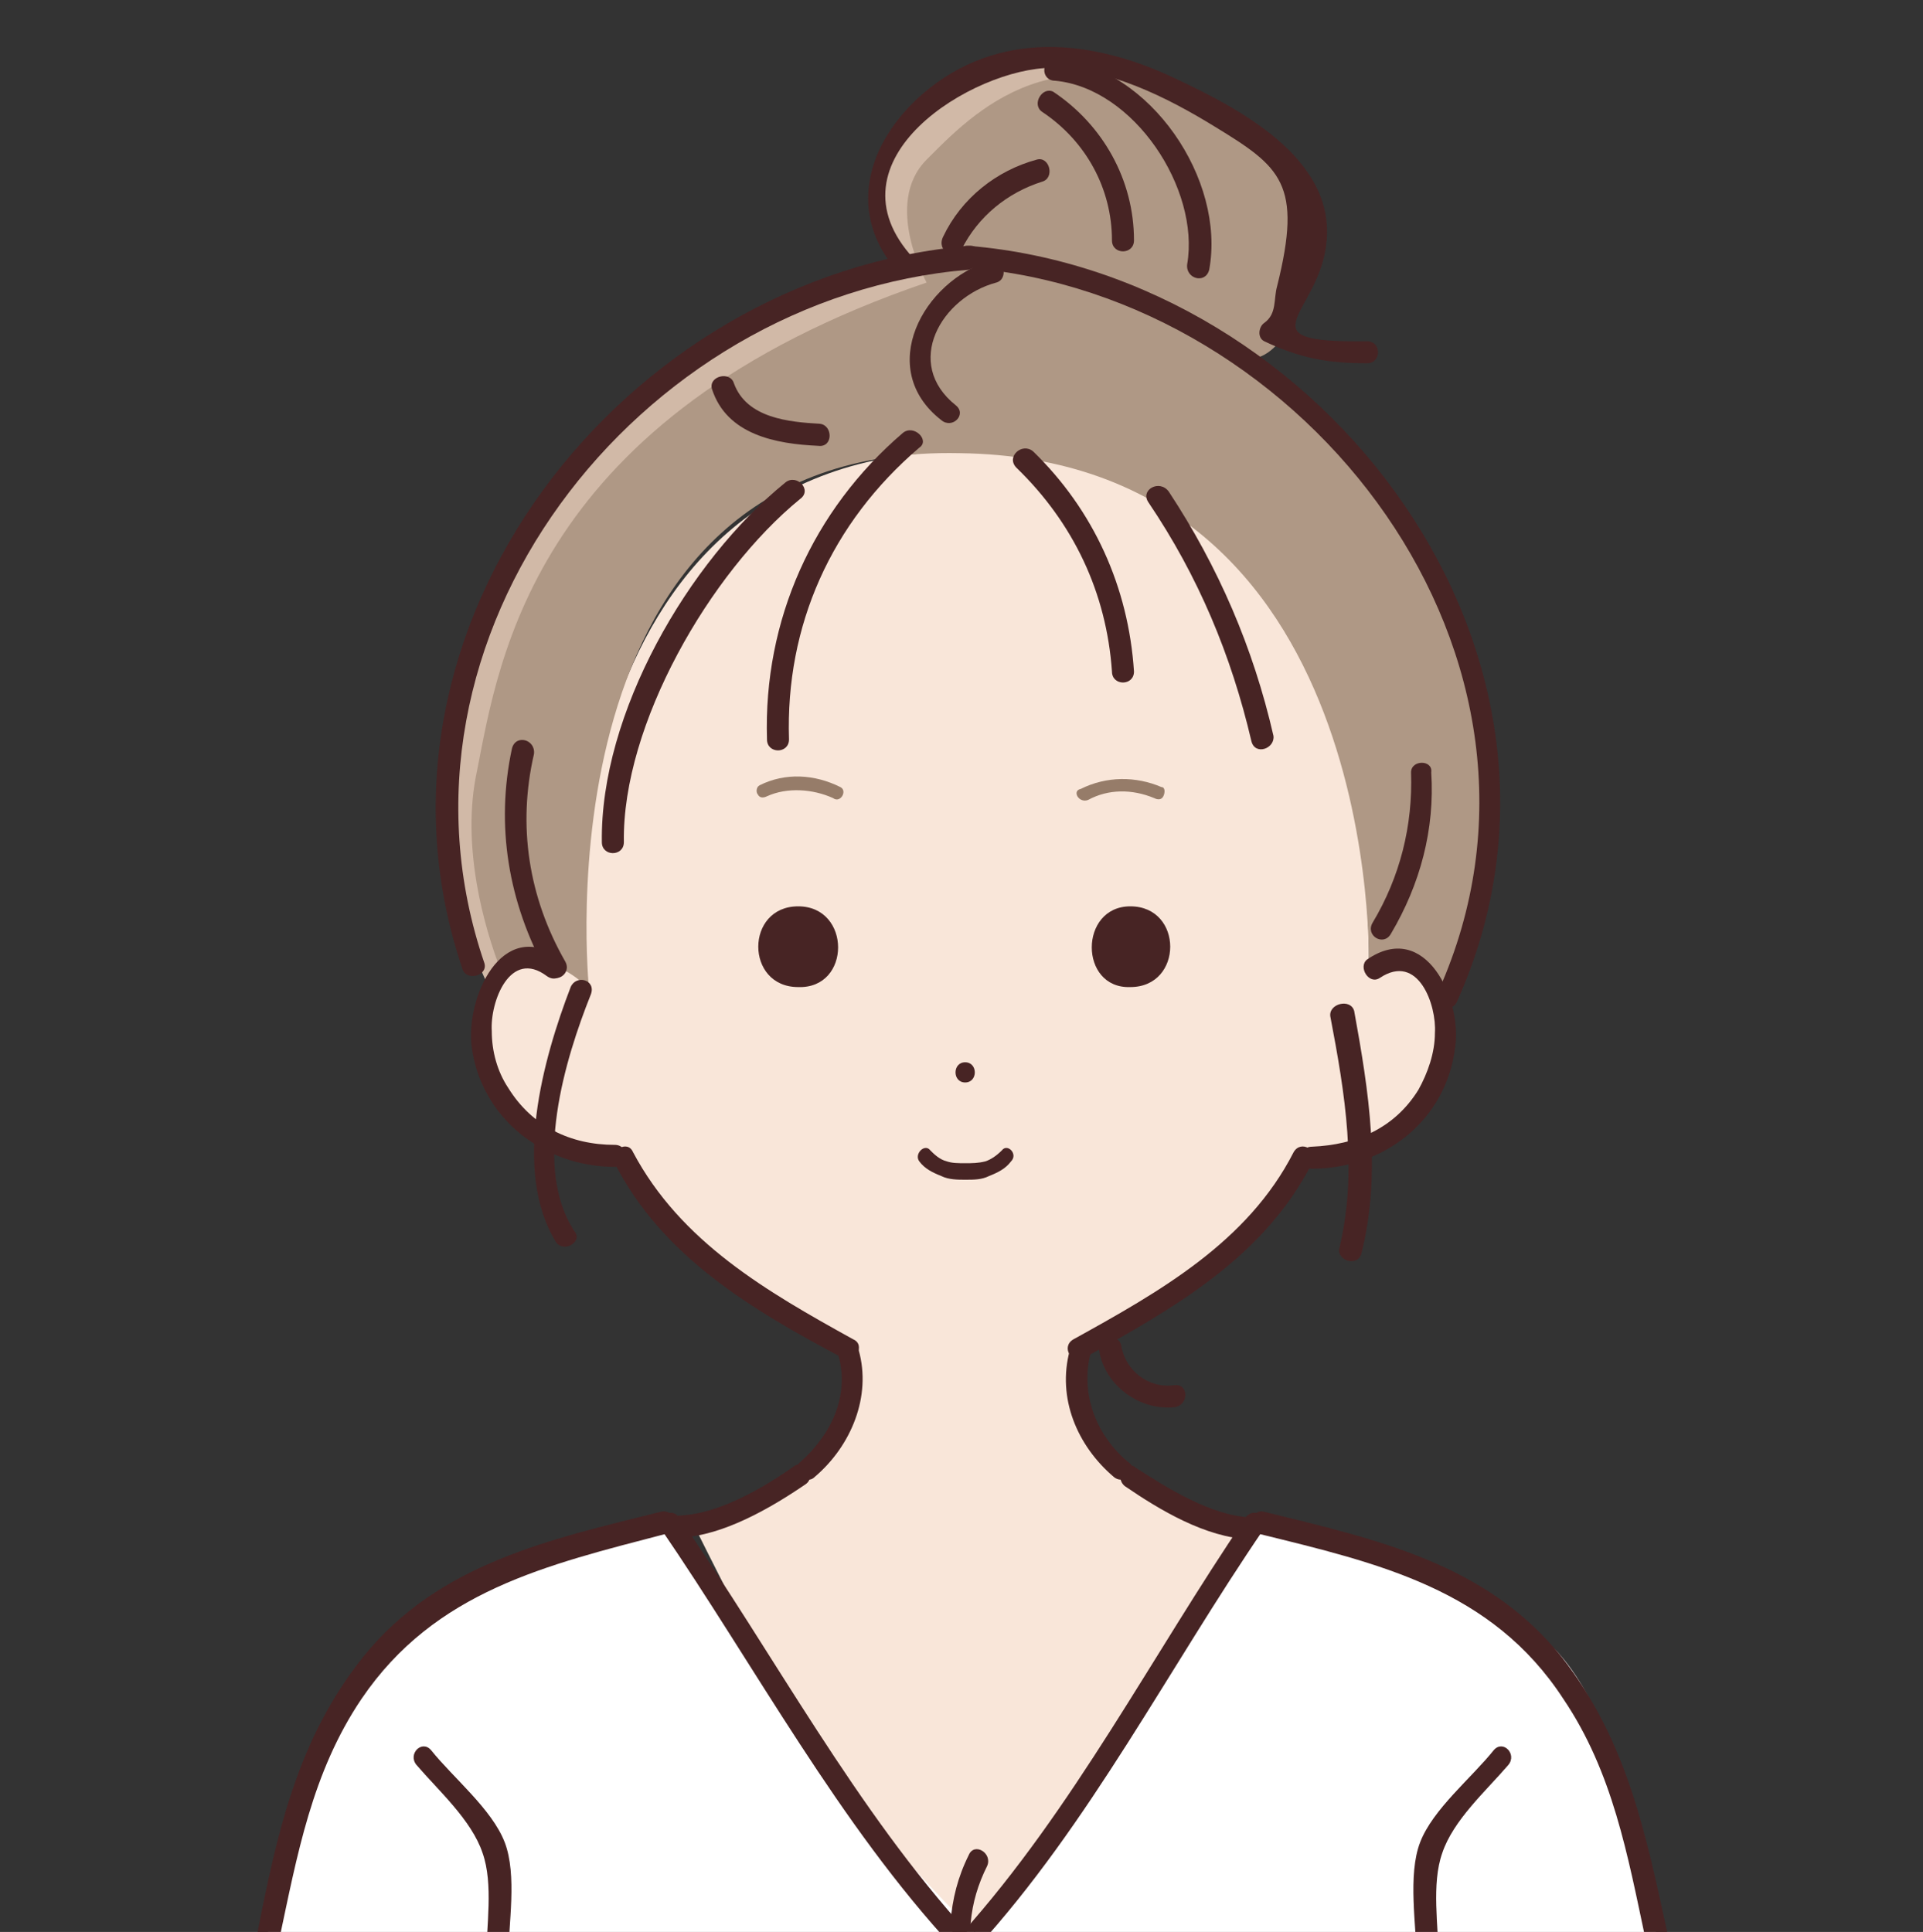
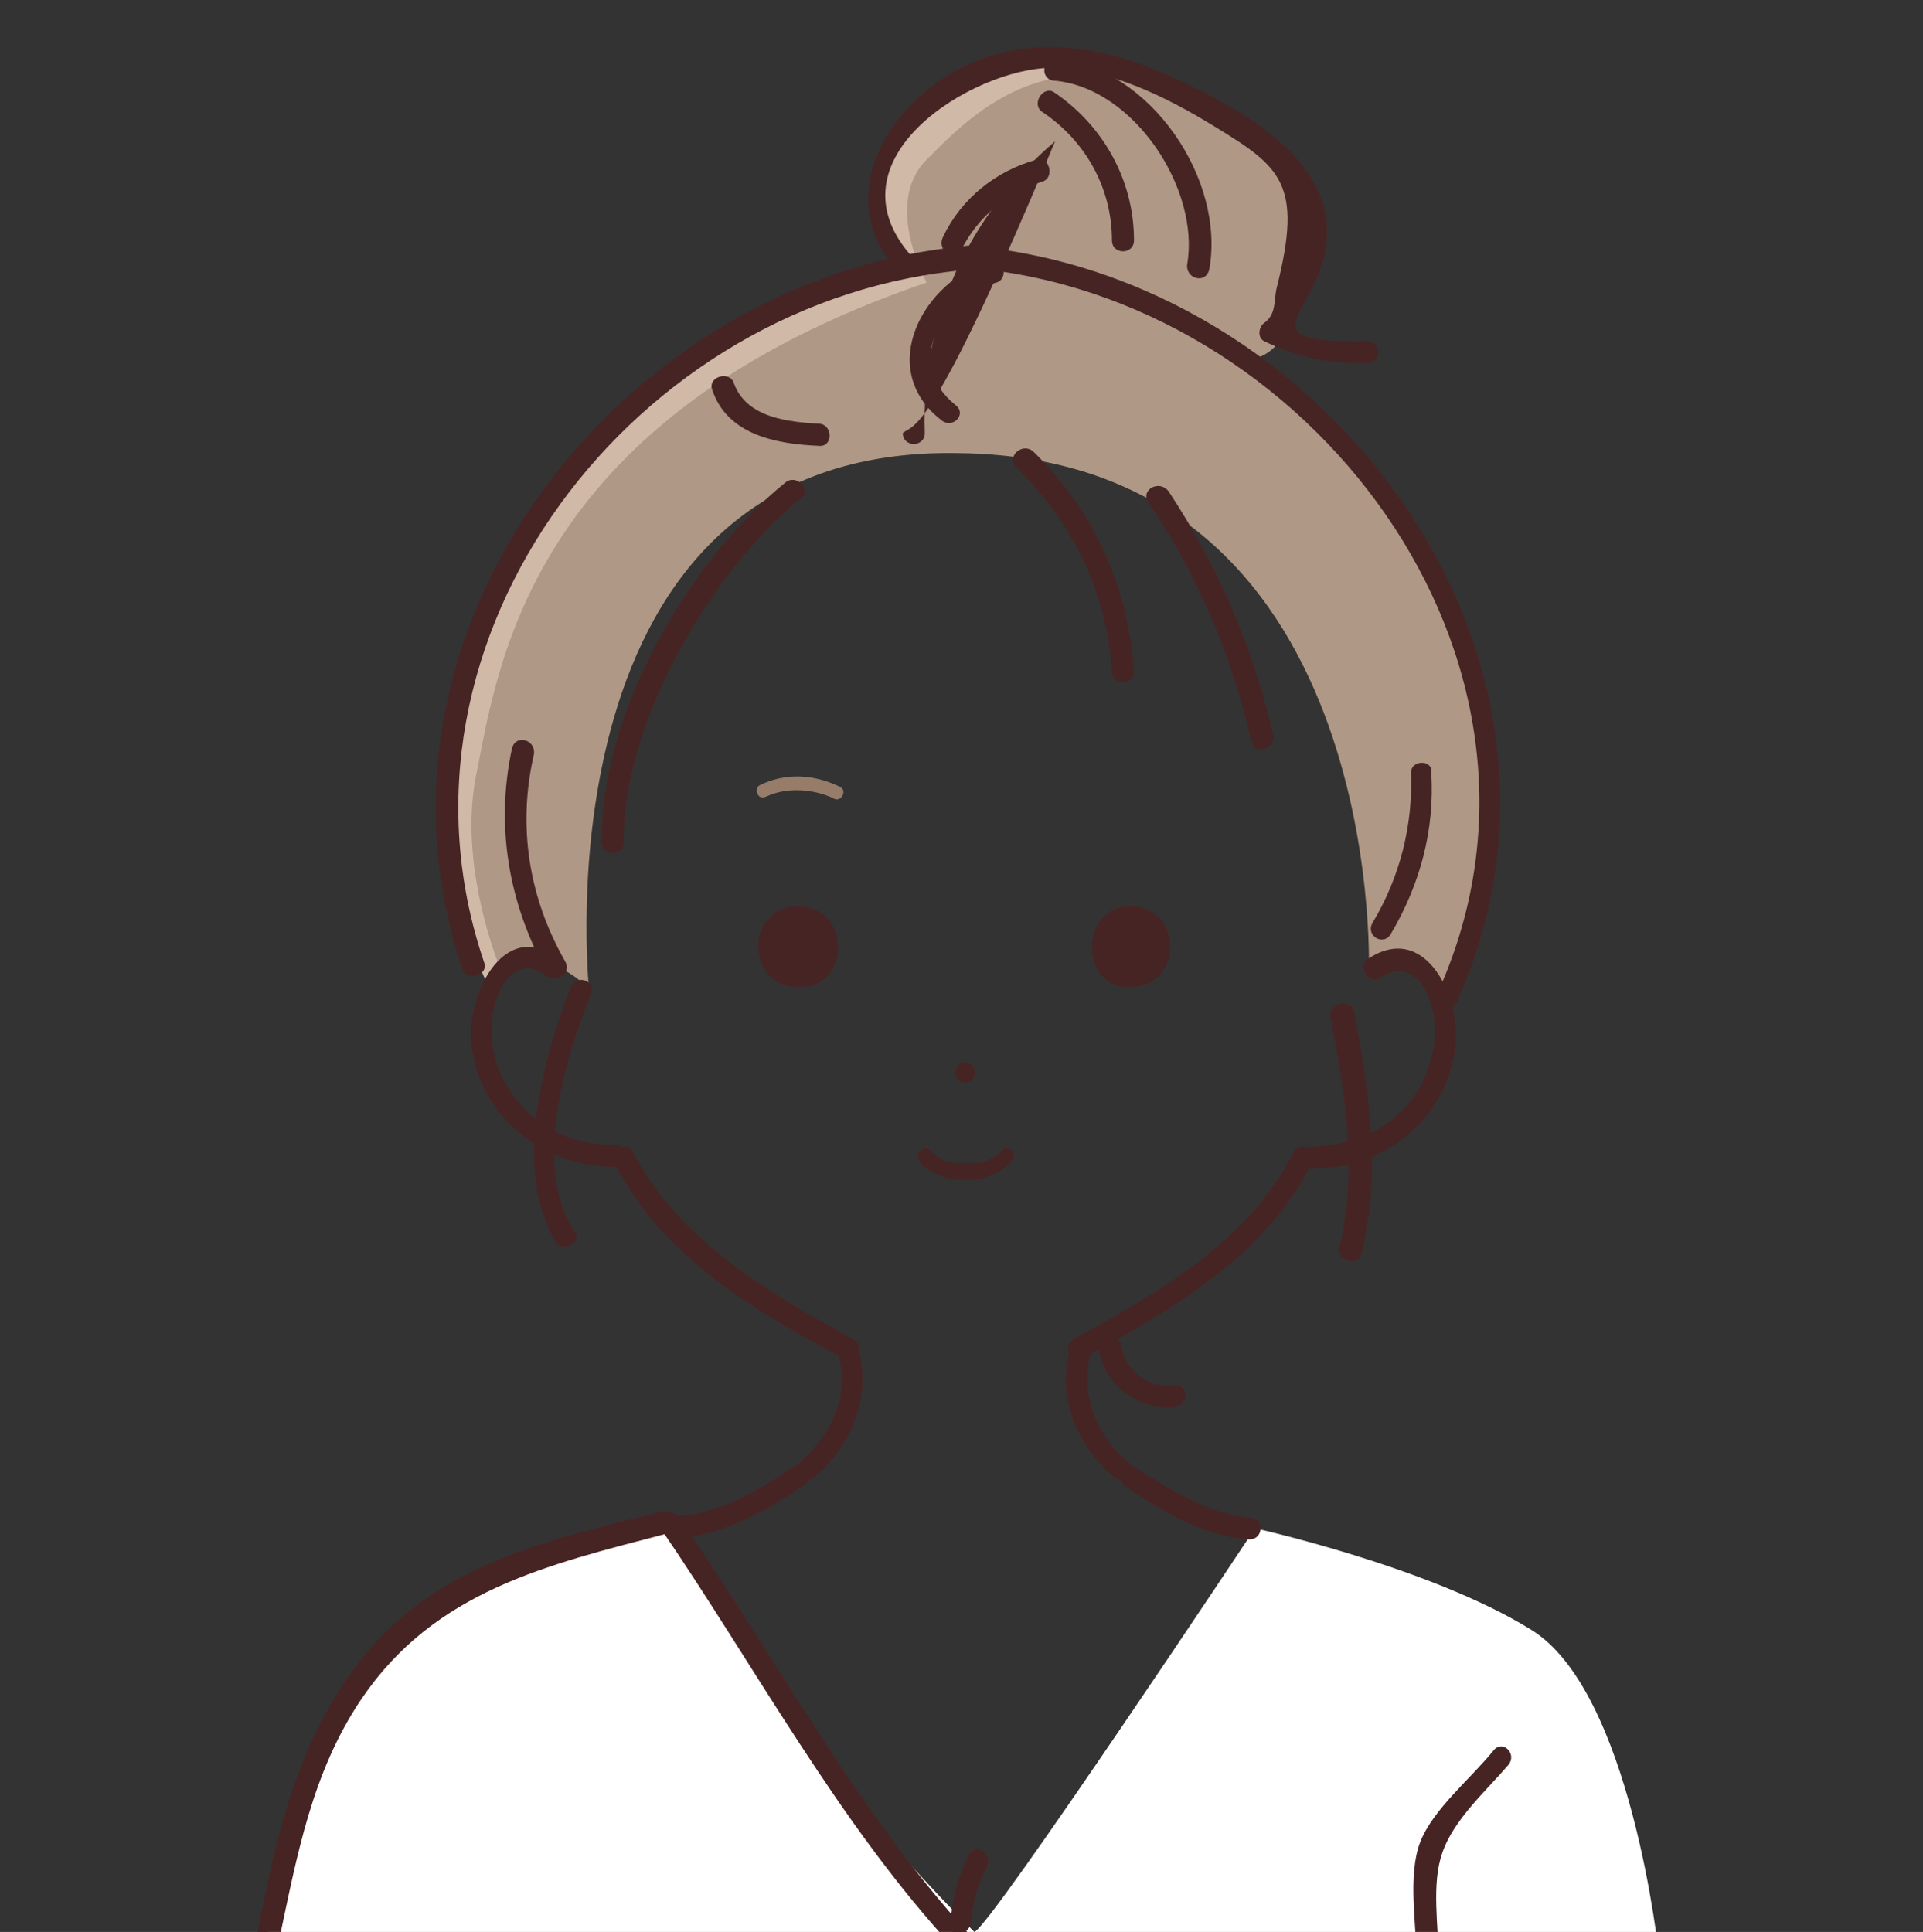
<svg xmlns="http://www.w3.org/2000/svg" version="1.0" id="_レイヤー_1" x="0px" y="0px" viewBox="0 0 104.8 105.3" enable-background="new 0 0 104.8 105.3" xml:space="preserve">
  <rect x="0" y="0" width="104.8" height="105.3" fill="#333333" stroke="none" />
  <g>
-     <path fill="#F9E6D9" d="M31.5,53c0,0-3.4-1.8-4.6,0.9c-1.2,2.8-2.4,7.9,7.3,9.8c0,0,5.2,7.9,11.6,9.5c0,0,4.9,5.5-7.9,10.1   c0,0,4.6,9.2,4.9,9.5s9.8,12.8,9.8,12.8l8.3-10.7l7-11.9c0,0-5.8-0.6-7-3.1s-2.8-2.8-2.1-6.4c0,0,9.5-4,12.2-10.1   c0,0,6.4,0.3,7.6-5.8c1.2-6.1-1.5-5.2-4-5.2c0,0,0.9-27.8-22-27.8S31.5,53,31.5,53z" />
    <path fill="#FFFFFF" d="M14.3,106.5h76.1c0,0-1.5-14.4-7-17.7c-5.5-3.4-15-5.5-15-5.5s-14.4,21.7-15.3,22c0,0-11.6-11.3-16.2-22   c0,0-10.4,0.9-15,5.5S14.3,106.5,14.3,106.5z" />
    <g>
      <path fill="#AF9885" d="M32.1,53.9c0,0-2.8-3.1-5.5-0.3c0,0-3.4-6.7-2.1-12.8c1.2-6.1,3.1-19.3,24.5-26.6c0,0-2.4-4.3,0-6.7    s7.3-7.6,15.9-2.1s6.7,8.6,6.7,8.6s-0.9,4.9-3.1,5.5c0,0,7,4.6,9.8,12.8s4,10.4,0.6,22c0,0-1.8-3.4-4.3-1.5    c0,0,0.9-27.8-22.3-28.1C29,24.2,32.1,53.9,32.1,53.9z" />
      <g>
        <path fill="#D1B9A7" d="M26,42c1.2-6.1,3.1-19.3,24.5-26.6c0,0-2.4-4.3,0-6.7S57.8,1,66.3,6.5c0.8,0.5,1.4,0.9,2,1.4     c-0.9-0.8-2.1-1.7-3.5-2.6C56.2-0.2,51.3,5,48.9,7.4s0,6.7,0,6.7c-21.4,7.3-23.2,20.5-24.5,26.6c-1.2,6.1,2.1,12.8,2.1,12.8     c0.3-0.3,0.5-0.5,0.8-0.6C26.4,50.6,25.1,46.1,26,42z" />
      </g>
    </g>
    <g>
      <g>
        <g>
          <g>
            <path fill="#472424" d="M30.5,52.2c-3.2-2.2-5.1,2.2-4.8,4.8c0.5,4,4,6.6,7.8,6.6c0.8,0,0.8-1.2,0-1.2c-2.4,0-4.5-1-5.8-3.1       c-0.6-0.9-0.9-2-0.9-3.1c-0.1-1.6,1-4.5,3-3C30.5,53.7,31.1,52.7,30.5,52.2L30.5,52.2z" />
          </g>
        </g>
        <g>
          <g>
            <path fill="#472424" d="M75.2,53.3c2.1-1.4,3.1,1.5,3,3c0,1.1-0.4,2.2-0.9,3.1c-1.3,2.1-3.4,3-5.8,3.1c-0.8,0-0.8,1.2,0,1.2       c3.9,0,7.3-2.6,7.8-6.6c0.4-2.6-1.6-7-4.8-4.8C74,52.7,74.6,53.7,75.2,53.3L75.2,53.3z" />
          </g>
        </g>
        <g>
          <g>
            <path fill="#472424" d="M33.5,63.4c2.6,5.1,7.5,8,12.4,10.6c0.7,0.4,1.3-0.7,0.6-1c-4.7-2.6-9.4-5.3-12-10.2       C34.2,62.1,33.2,62.7,33.5,63.4L33.5,63.4z" />
          </g>
        </g>
        <g>
          <g>
            <path fill="#472424" d="M45.7,73.9c0.6,2.2-0.4,4.3-2.1,5.8c-0.6,0.5,0.3,1.3,0.8,0.8c2-1.7,3.1-4.4,2.4-6.9       C46.7,72.8,45.5,73.1,45.7,73.9L45.7,73.9z" />
          </g>
        </g>
        <g>
          <g>
            <path fill="#472424" d="M70.5,62.8c-2.5,4.9-7.3,7.6-12,10.2c-0.7,0.4-0.1,1.4,0.6,1c4.9-2.7,9.8-5.5,12.4-10.6       C71.9,62.7,70.9,62.1,70.5,62.8L70.5,62.8z" />
          </g>
        </g>
        <g>
          <g>
            <path fill="#472424" d="M36,82.4c-6,1.5-12.1,2.8-16.2,7.9c-3.6,4.5-4.7,9.6-5.8,15.2c-0.2,0.8,1,1.1,1.2,0.3       c1-4.7,1.8-9.2,4.5-13.2c4-5.9,10.1-7.3,16.6-9C37.1,83.4,36.8,82.2,36,82.4L36,82.4z" />
          </g>
        </g>
        <g>
          <g>
            <path fill="#472424" d="M43.3,79.9c-1.7,1.2-4.1,2.6-6.2,2.7c-0.8,0-0.8,1.2,0,1.2c2.3-0.1,4.9-1.6,6.8-2.9       C44.5,80.5,43.9,79.5,43.3,79.9L43.3,79.9z" />
          </g>
        </g>
        <g>
          <g>
            <path fill="#472424" d="M36,83.3c5.2,7.6,9.7,16.1,16,22.9c0.5,0.6,1.4-0.3,0.8-0.8C46.6,98.6,42.2,90.2,37,82.7       C36.6,82.1,35.6,82.7,36,83.3L36,83.3z" />
          </g>
        </g>
        <g>
          <g>
-             <path fill="#472424" d="M22.7,96.2c1.2,1.4,3,3,3.6,4.8c0.6,1.7,0.2,4,0.2,5.8c0,0.8,1.2,0.8,1.2,0c0-1.9,0.5-4.6-0.2-6.4       c-0.7-1.8-2.8-3.5-4-5C23,94.8,22.2,95.6,22.7,96.2L22.7,96.2z" />
-           </g>
+             </g>
        </g>
        <g>
          <g>
-             <path fill="#472424" d="M68.6,83.6c6.5,1.6,12.7,3,16.6,9c2.7,4,3.5,8.5,4.5,13.2c0.2,0.8,1.3,0.4,1.2-0.3       c-1.2-5.5-2.2-10.6-5.8-15.2C81,85.2,75,83.9,68.9,82.4C68.2,82.2,67.9,83.4,68.6,83.6L68.6,83.6z" />
-           </g>
+             </g>
        </g>
        <g>
          <g>
            <path fill="#472424" d="M81.4,95.4c-1.2,1.5-3.3,3.2-4,5c-0.7,1.8-0.2,4.6-0.2,6.4c0,0.8,1.2,0.8,1.2,0c0-1.8-0.4-4.1,0.2-5.8       c0.6-1.8,2.4-3.4,3.6-4.8C82.7,95.6,81.9,94.8,81.4,95.4L81.4,95.4z" />
          </g>
        </g>
        <g>
          <g>
            <path fill="#472424" d="M52.9,104.8c0.1-1.1,0.4-2.1,0.9-3.1c0.3-0.7-0.7-1.3-1-0.6c-0.6,1.2-0.9,2.4-1,3.7       C51.6,105.6,52.8,105.6,52.9,104.8L52.9,104.8z" />
          </g>
        </g>
        <g>
          <g>
-             <path fill="#472424" d="M67.9,82.7c-5.1,7.5-9.4,15.9-15.5,22.7c-0.5,0.6,0.3,1.4,0.8,0.8c6.2-6.8,10.5-15.3,15.7-22.9       C69.4,82.7,68.3,82.1,67.9,82.7L67.9,82.7z" />
-           </g>
+             </g>
        </g>
        <g>
          <g>
            <path fill="#472424" d="M58.3,73.6c-0.7,2.6,0.4,5.2,2.4,6.9c0.6,0.5,1.4-0.4,0.8-0.8c-1.7-1.4-2.6-3.6-2.1-5.8       C59.7,73.1,58.5,72.8,58.3,73.6L58.3,73.6z" />
          </g>
        </g>
        <g>
          <g>
            <path fill="#472424" d="M61.3,81c1.9,1.3,4.4,2.8,6.8,2.9c0.8,0,0.8-1.2,0-1.2c-2.1-0.1-4.5-1.6-6.2-2.7       C61.3,79.5,60.7,80.5,61.3,81L61.3,81z" />
          </g>
        </g>
      </g>
      <g>
        <g>
          <g>
            <path fill="#967C69" d="M45.8,42.9c-1.4-0.7-3-0.8-4.4-0.1c-0.2,0.1-0.2,0.4-0.1,0.5c0.1,0.2,0.3,0.2,0.5,0.1       c1.1-0.5,2.5-0.4,3.6,0.1C45.8,43.8,46.2,43.1,45.8,42.9L45.8,42.9z" />
          </g>
        </g>
        <g>
          <g>
-             <path fill="#967C69" d="M59.3,43.6c1.1-0.6,2.4-0.6,3.6-0.1c0.2,0.1,0.4,0.1,0.5-0.1c0.1-0.2,0.1-0.5-0.1-0.5       c-1.4-0.6-3-0.6-4.4,0.1C58.4,43.1,58.8,43.8,59.3,43.6L59.3,43.6z" />
-           </g>
+             </g>
        </g>
      </g>
      <g>
        <g>
          <g>
            <path fill="#472424" d="M52.8,13.4C34,15,18.9,34.2,25.2,52.8c0.2,0.7,1.4,0.4,1.2-0.3c-6.1-17.8,8.3-36.3,26.4-37.8       C53.5,14.5,53.6,13.3,52.8,13.4L52.8,13.4z" />
          </g>
        </g>
        <g>
          <g>
            <path fill="#472424" d="M79.4,54.6c8.5-18.9-7.3-39.6-26.6-41.2c-0.8-0.1-0.8,1.1,0,1.2C71.2,16.1,86.5,35.9,78.4,54       C78.1,54.7,79.1,55.3,79.4,54.6L79.4,54.6z" />
          </g>
        </g>
        <g>
          <g>
-             <path fill="#472424" d="M49.2,23.6c-4.9,4.2-7.6,10.2-7.4,16.7c0,0.8,1.2,0.8,1.2,0c-0.2-6.2,2.3-11.8,7.1-15.9       C50.7,24,49.8,23.1,49.2,23.6L49.2,23.6z" />
+             <path fill="#472424" d="M49.2,23.6c0,0.8,1.2,0.8,1.2,0c-0.2-6.2,2.3-11.8,7.1-15.9       C50.7,24,49.8,23.1,49.2,23.6L49.2,23.6z" />
          </g>
        </g>
        <g>
          <g>
            <path fill="#472424" d="M42.8,26.3c-5.3,4.3-10.1,12.6-10,19.6c0,0.8,1.2,0.8,1.2,0c-0.1-6.4,4.7-14.7,9.6-18.7       C44.3,26.7,43.4,25.8,42.8,26.3L42.8,26.3z" />
          </g>
        </g>
        <g>
          <g>
            <path fill="#472424" d="M55.4,25.5c3.1,3,4.9,6.8,5.2,11.1c0,0.8,1.2,0.8,1.2,0c-0.3-4.6-2.2-8.8-5.5-12       C55.7,24.1,54.8,24.9,55.4,25.5L55.4,25.5z" />
          </g>
        </g>
        <g>
          <g>
            <path fill="#472424" d="M62.6,27.4c2.7,4,4.5,8.3,5.6,13c0.2,0.8,1.3,0.4,1.2-0.3c-1.1-4.8-3-9.2-5.7-13.3       C63.2,26.1,62.1,26.7,62.6,27.4L62.6,27.4z" />
          </g>
        </g>
        <g>
          <g>
            <path fill="#472424" d="M31.1,53.8c-1.5,3.9-3.2,10-0.8,13.9c0.4,0.6,1.5,0,1-0.6c-2.3-3.5-0.5-9.4,0.9-12.9       C32.5,53.4,31.4,53.1,31.1,53.8L31.1,53.8z" />
          </g>
        </g>
        <g>
          <g>
            <path fill="#472424" d="M72.5,55.4C73.3,59.6,74,63.8,73,68c-0.2,0.7,1,1.1,1.2,0.3c1.1-4.4,0.4-8.8-0.4-13.2       C73.6,54.4,72.4,54.7,72.5,55.4L72.5,55.4z" />
          </g>
        </g>
        <g>
          <g>
            <path fill="#472424" d="M59.9,73.6c0.3,1.9,2.2,3.3,4.1,3.1c0.8-0.1,0.8-1.3,0-1.2c-1.4,0.2-2.7-0.8-2.9-2.2       C60.9,72.6,59.7,72.9,59.9,73.6L59.9,73.6z" />
          </g>
        </g>
        <g>
          <g>
            <path fill="#472424" d="M52.1,22.1c-2.9-2.3-0.8-5.9,2.2-6.7c0.7-0.2,0.4-1.4-0.3-1.2c-3.7,1.1-6.3,5.9-2.7,8.7       C51.9,23.4,52.7,22.6,52.1,22.1L52.1,22.1z" />
          </g>
        </g>
        <g>
          <g>
            <path fill="#472424" d="M44.7,23.1c-1.7-0.1-4-0.3-4.7-2.2c-0.2-0.7-1.4-0.4-1.2,0.3c0.8,2.5,3.5,3,5.8,3.1       C45.4,24.4,45.4,23.2,44.7,23.1L44.7,23.1z" />
          </g>
        </g>
        <g>
          <g>
            <path fill="#472424" d="M49.8,14.1c-5-5.4,3.3-10.4,7.5-10.4c3.1,0,6.3,1.6,8.9,3.2c3.6,2.2,4.8,3.1,3.4,8.7       c-0.2,0.7,0,1.5-0.7,2c-0.3,0.2-0.4,0.8,0,1c1.9,0.9,3.4,1.2,5.6,1.2c0.8,0,0.8-1.2,0-1.2c-7,0.1-2.5-1.5-2.2-5.5       c0.4-4.5-4.8-7.2-8.2-8.8c-4.6-2.2-9.7-2.7-13.8,0.8c-3.1,2.7-4.2,6.6-1.3,9.8C49.5,15.5,50.3,14.7,49.8,14.1L49.8,14.1z" />
          </g>
        </g>
        <g>
          <g>
            <path fill="#472424" d="M57.5,4.4c4.3,0.4,7.9,5.9,7.2,10c-0.1,0.8,1,1.1,1.2,0.3c0.9-4.9-3.2-11-8.3-11.5       C56.7,3.2,56.7,4.4,57.5,4.4L57.5,4.4z" />
          </g>
        </g>
        <g>
          <g>
            <path fill="#472424" d="M56.8,6.1c2.4,1.6,3.8,4.2,3.8,7c0,0.8,1.2,0.8,1.2,0c0-3.3-1.7-6.3-4.4-8.1       C56.8,4.7,56.2,5.7,56.8,6.1L56.8,6.1z" />
          </g>
        </g>
        <g>
          <g>
            <path fill="#472424" d="M52.4,13.6c0.9-1.8,2.5-3.1,4.4-3.7c0.7-0.2,0.4-1.4-0.3-1.2c-2.2,0.6-4.1,2.1-5.1,4.2       C51,13.7,52.1,14.3,52.4,13.6L52.4,13.6z" />
          </g>
        </g>
        <g>
          <g>
            <path fill="#472424" d="M27.9,40.8C27,45,27.7,49.2,29.8,53c0.4,0.7,1.4,0.1,1-0.6c-2-3.5-2.6-7.4-1.7-11.3       C29.2,40.3,28.1,40,27.9,40.8L27.9,40.8z" />
          </g>
        </g>
        <g>
          <g>
            <path fill="#472424" d="M76.9,42.1c0.1,2.9-0.6,5.7-2.1,8.2c-0.4,0.7,0.6,1.3,1,0.6c1.6-2.7,2.4-5.7,2.2-8.8       C78.1,41.4,76.9,41.4,76.9,42.1L76.9,42.1z" />
          </g>
        </g>
      </g>
    </g>
    <path fill="#472424" d="M43.5,49.4c-2.9,0-2.9,4.4,0,4.4C46.4,53.9,46.4,49.4,43.5,49.4z" />
    <path fill="#472424" d="M61.6,49.4c2.9,0,2.9,4.4,0,4.4C58.8,53.9,58.8,49.4,61.6,49.4z" />
    <path fill="#472424" d="M52.6,57.9c-0.7,0-0.7,1.1,0,1.1C53.3,59,53.3,57.9,52.6,57.9z" />
    <g>
      <g>
        <path fill="#472424" d="M54.6,62.7c-0.3,0.3-0.6,0.5-0.9,0.6c-0.4,0.1-0.7,0.1-1.1,0.1c-0.4,0-0.7,0-1-0.1     c-0.4-0.1-0.7-0.4-0.9-0.6c-0.3-0.4-0.9,0.2-0.6,0.6c0.3,0.4,0.7,0.6,1.2,0.8c0.4,0.2,0.9,0.2,1.3,0.2c0.5,0,0.9,0,1.3-0.2     c0.5-0.2,0.9-0.4,1.2-0.8C55.5,62.9,54.9,62.3,54.6,62.7L54.6,62.7z" />
      </g>
    </g>
  </g>
</svg>